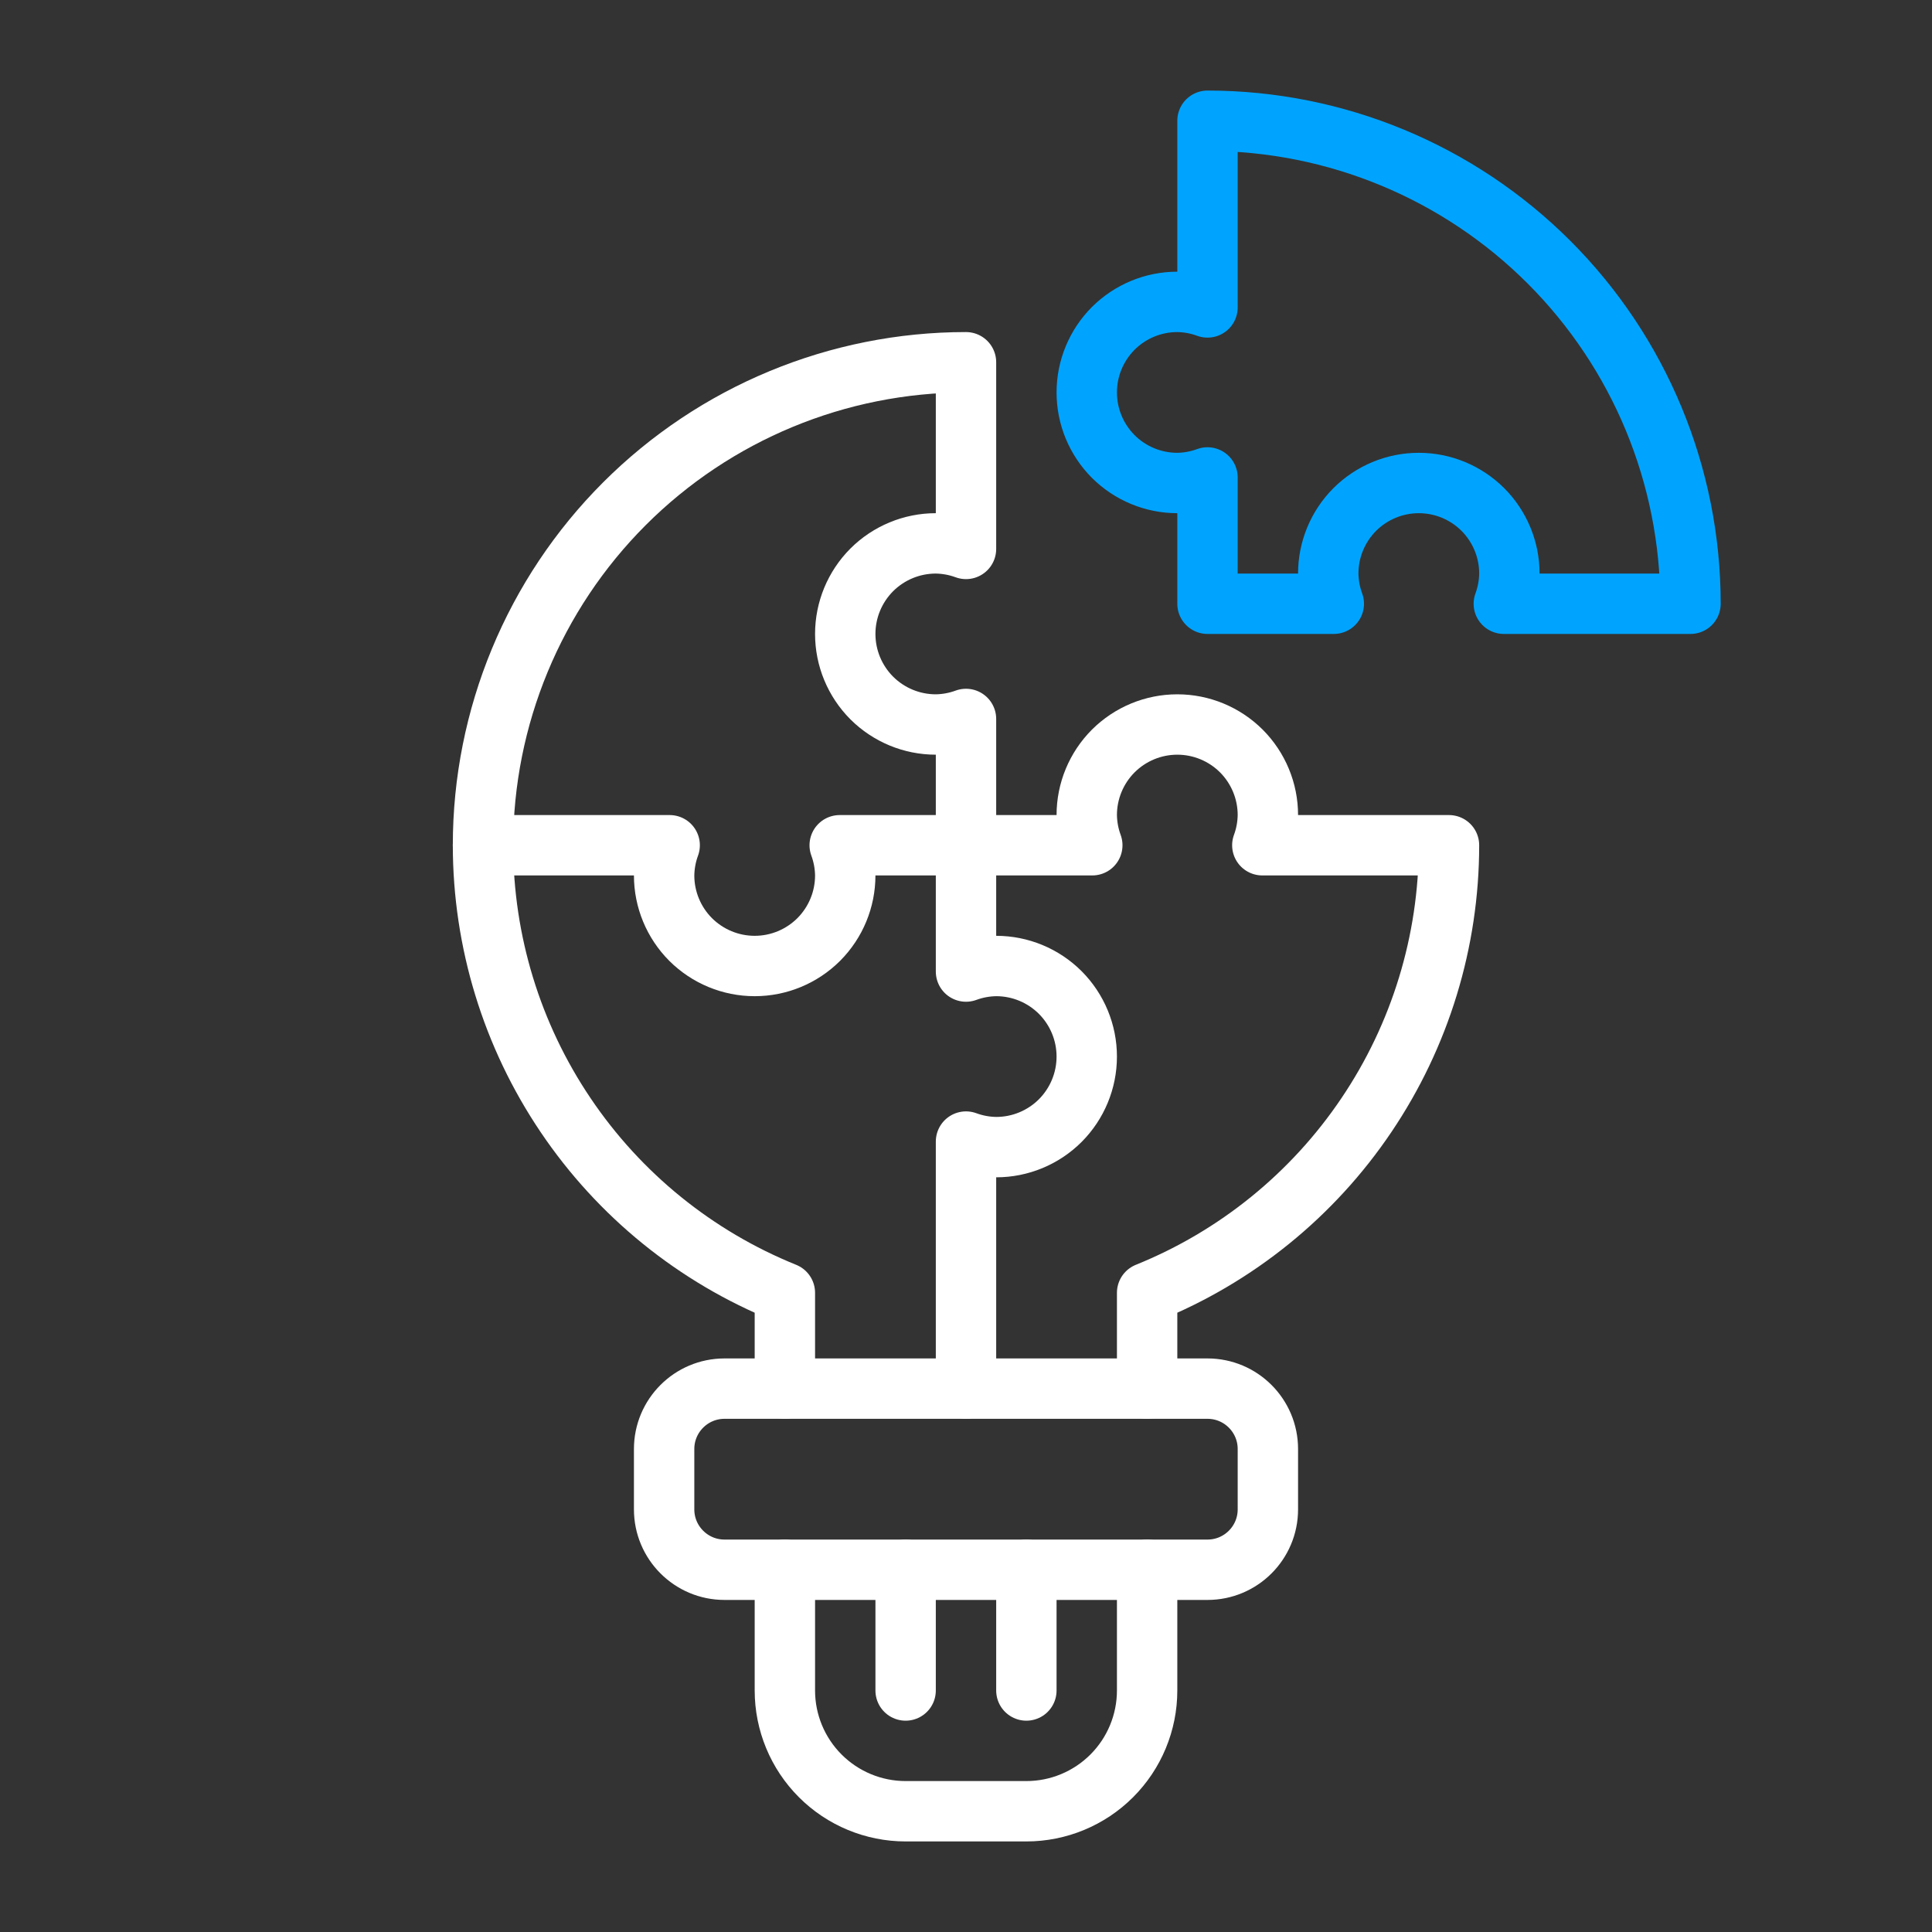
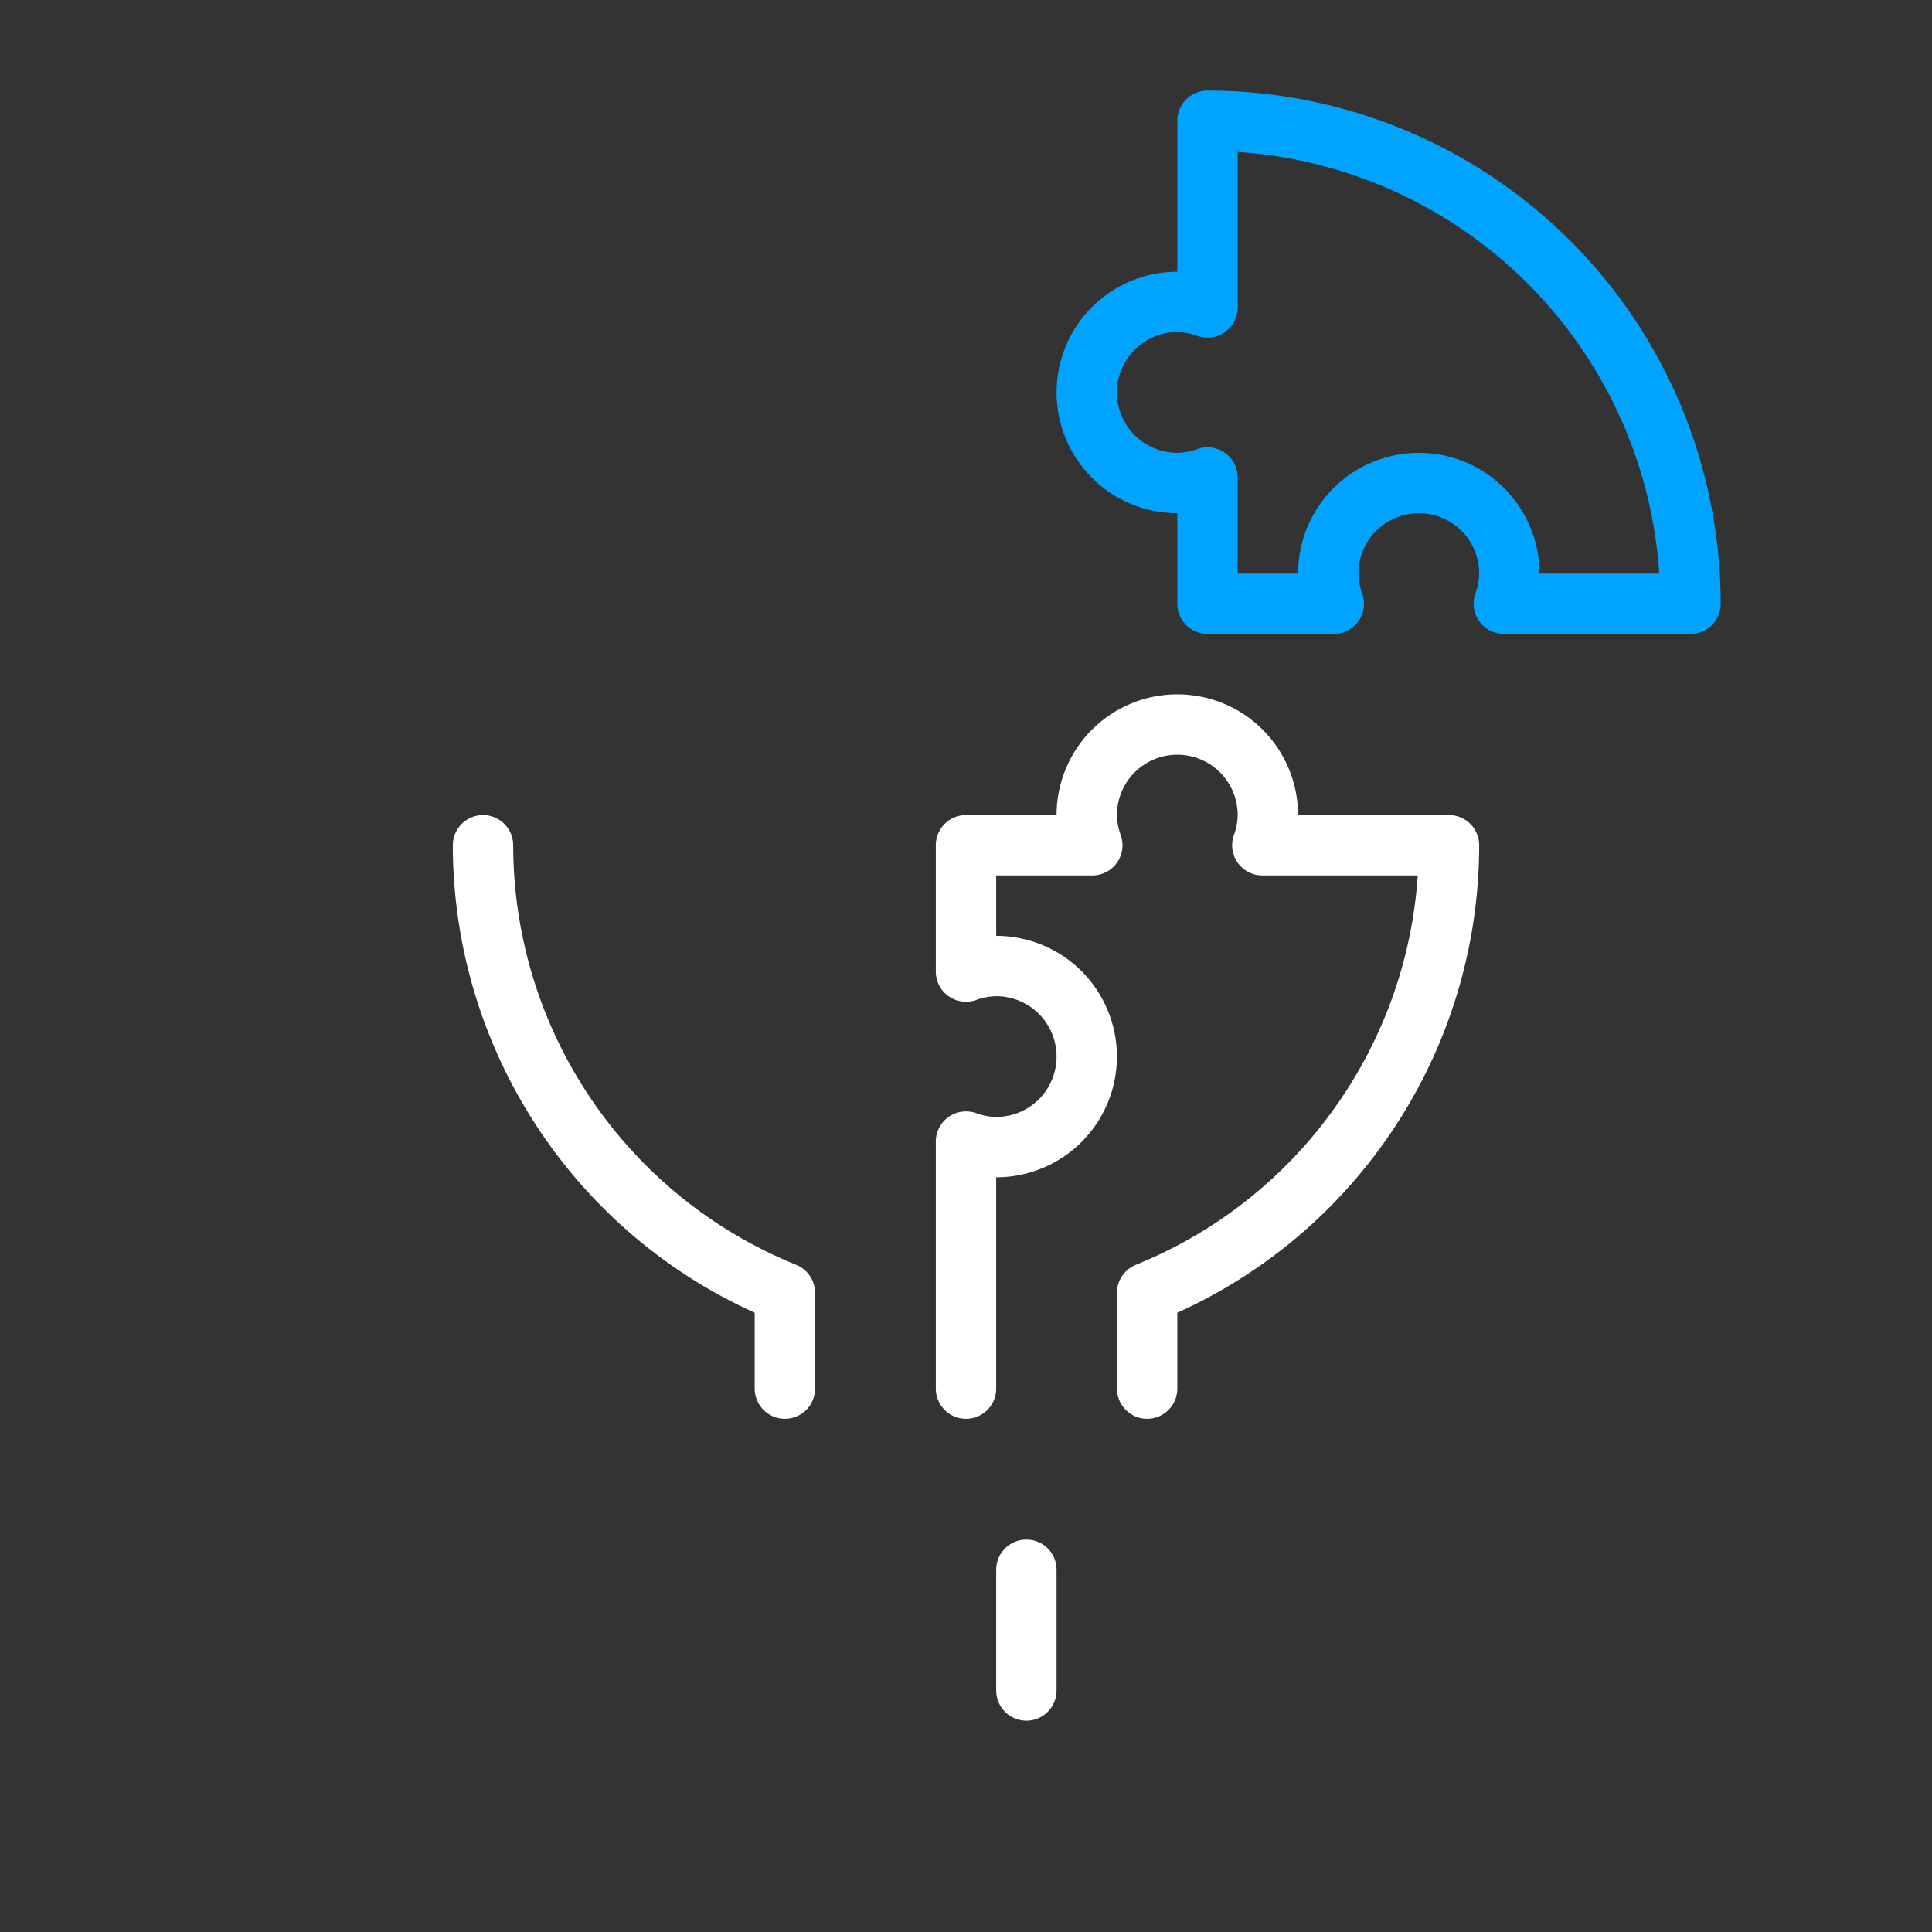
<svg xmlns="http://www.w3.org/2000/svg" width="32" height="32" viewBox="0 0 32 32" fill="none">
  <rect x="0" y="0" width="32" height="32" fill="#333333" stroke="none" />
-   <path d="M20 23H12C11.448 23 11 23.448 11 24V25C11 25.552 11.448 26 12 26H20C20.552 26 21 25.552 21 25V24C21 23.448 20.552 23 20 23Z" stroke="white" stroke-linecap="round" stroke-linejoin="round" />
-   <path d="M19 26V28C19 28.53 18.789 29.039 18.414 29.414C18.039 29.789 17.53 30 17 30H15C14.47 30 13.961 29.789 13.586 29.414C13.211 29.039 13 28.53 13 28V26" stroke="white" stroke-linecap="round" stroke-linejoin="round" />
-   <path d="M15.5 9C15.671 9.002 15.84 9.033 16 9.092V6C13.878 6 11.843 6.843 10.343 8.343C8.843 9.843 8 11.878 8 14H11.092C11.033 14.16 11.002 14.329 11 14.5C11 14.898 11.158 15.279 11.439 15.561C11.721 15.842 12.102 16 12.5 16C12.898 16 13.279 15.842 13.561 15.561C13.842 15.279 14 14.898 14 14.5C13.998 14.329 13.967 14.16 13.908 14H16V11.908C15.84 11.967 15.671 11.998 15.5 12C15.102 12 14.721 11.842 14.439 11.561C14.158 11.279 14 10.898 14 10.5C14 10.102 14.158 9.721 14.439 9.439C14.721 9.158 15.102 9 15.5 9Z" stroke="white" stroke-linecap="round" stroke-linejoin="round" />
  <path d="M8 14C8.001 15.593 8.477 17.15 9.368 18.47C10.258 19.791 11.523 20.816 13 21.413V23" stroke="white" stroke-linecap="round" stroke-linejoin="round" />
  <path d="M19 23V21.413C20.477 20.816 21.742 19.791 22.632 18.47C23.523 17.15 23.999 15.593 24 14H20.908C20.967 13.84 20.998 13.671 21 13.5C21 13.102 20.842 12.721 20.561 12.439C20.279 12.158 19.898 12 19.5 12C19.102 12 18.721 12.158 18.439 12.439C18.158 12.721 18 13.102 18 13.5C18.002 13.671 18.033 13.84 18.092 14H16V16.092C16.16 16.033 16.329 16.002 16.5 16C16.898 16 17.279 16.158 17.561 16.439C17.842 16.721 18 17.102 18 17.5C18 17.898 17.842 18.279 17.561 18.561C17.279 18.842 16.898 19 16.5 19C16.329 18.998 16.16 18.967 16 18.908V23" stroke="white" stroke-linecap="round" stroke-linejoin="round" />
  <path d="M22.092 10C22.033 9.84 22.002 9.671 22 9.5C22 9.102 22.158 8.721 22.439 8.439C22.721 8.158 23.102 8 23.5 8C23.898 8 24.279 8.158 24.561 8.439C24.842 8.721 25 9.102 25 9.5C24.998 9.671 24.967 9.84 24.908 10H28C28 7.878 27.157 5.843 25.657 4.343C24.157 2.843 22.122 2 20 2V5.092C19.84 5.033 19.671 5.002 19.5 5C19.102 5 18.721 5.158 18.439 5.439C18.158 5.721 18 6.102 18 6.5C18 6.898 18.158 7.279 18.439 7.561C18.721 7.842 19.102 8 19.5 8C19.671 7.998 19.84 7.967 20 7.908V10H22.092Z" stroke="#00A4FF" stroke-linecap="round" stroke-linejoin="round" />
-   <path d="M15 26V28" stroke="white" stroke-linecap="round" stroke-linejoin="round" />
  <path d="M17 26V28" stroke="white" stroke-linecap="round" stroke-linejoin="round" />
</svg>